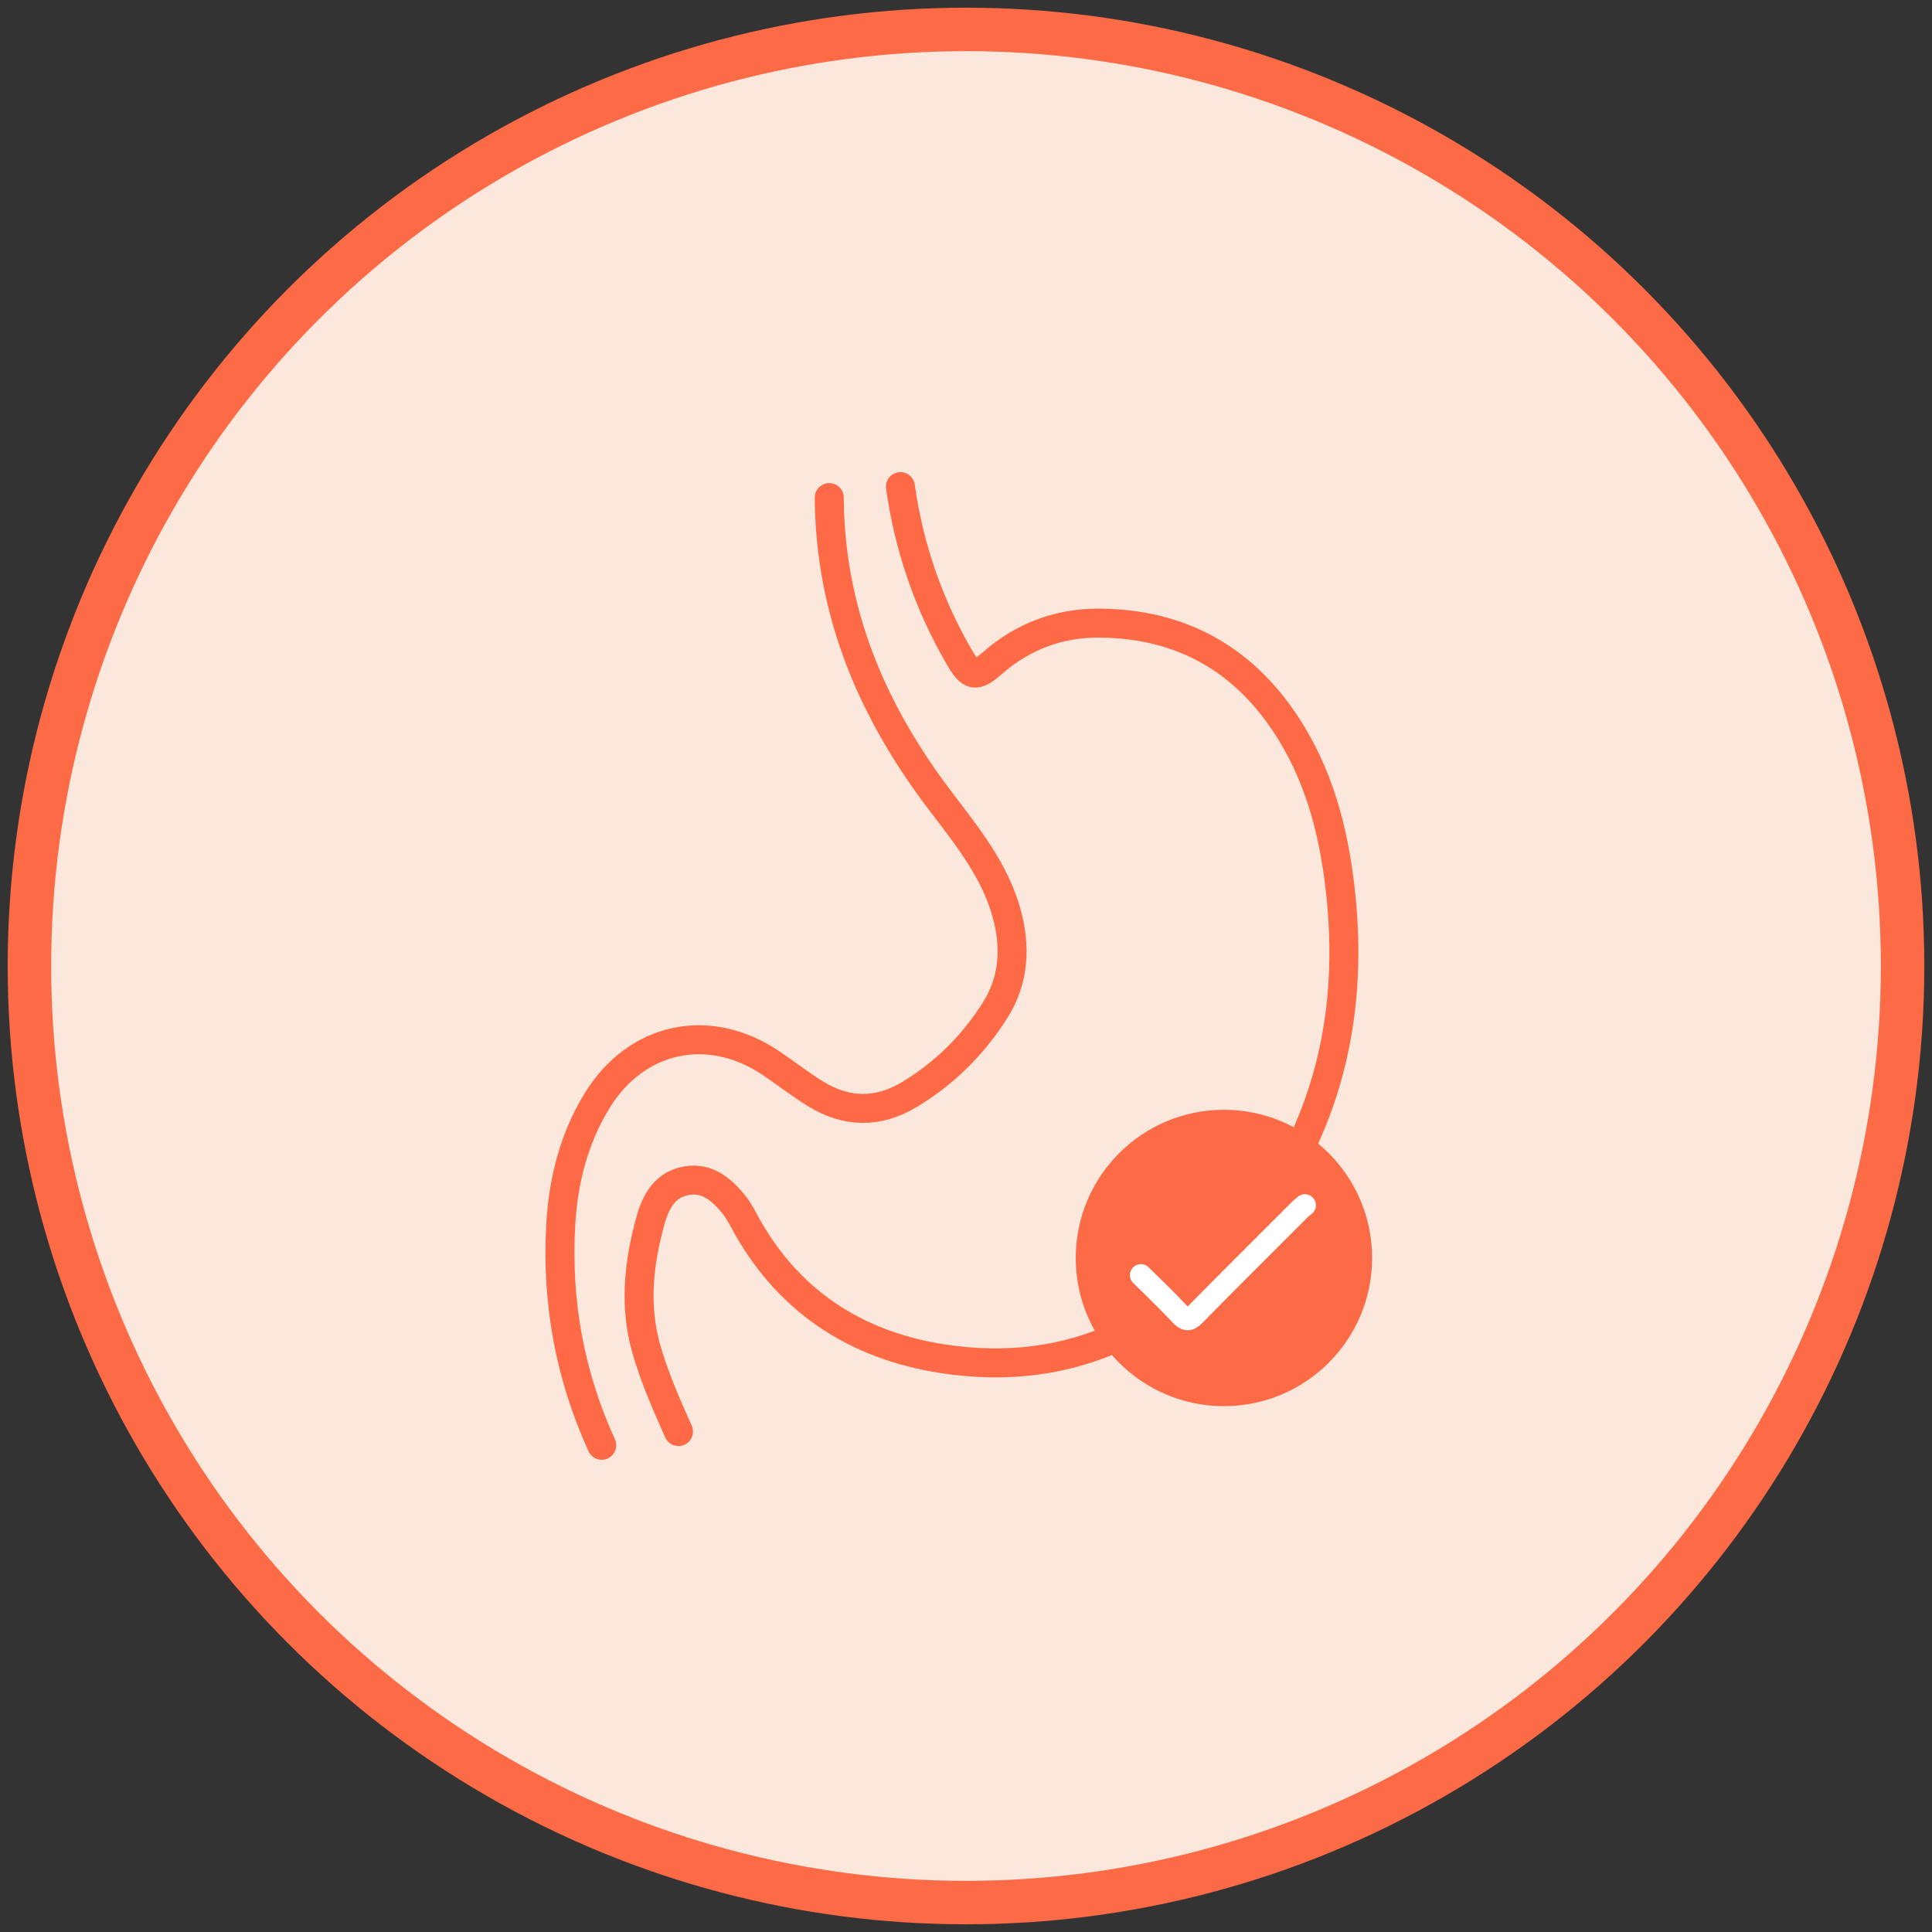
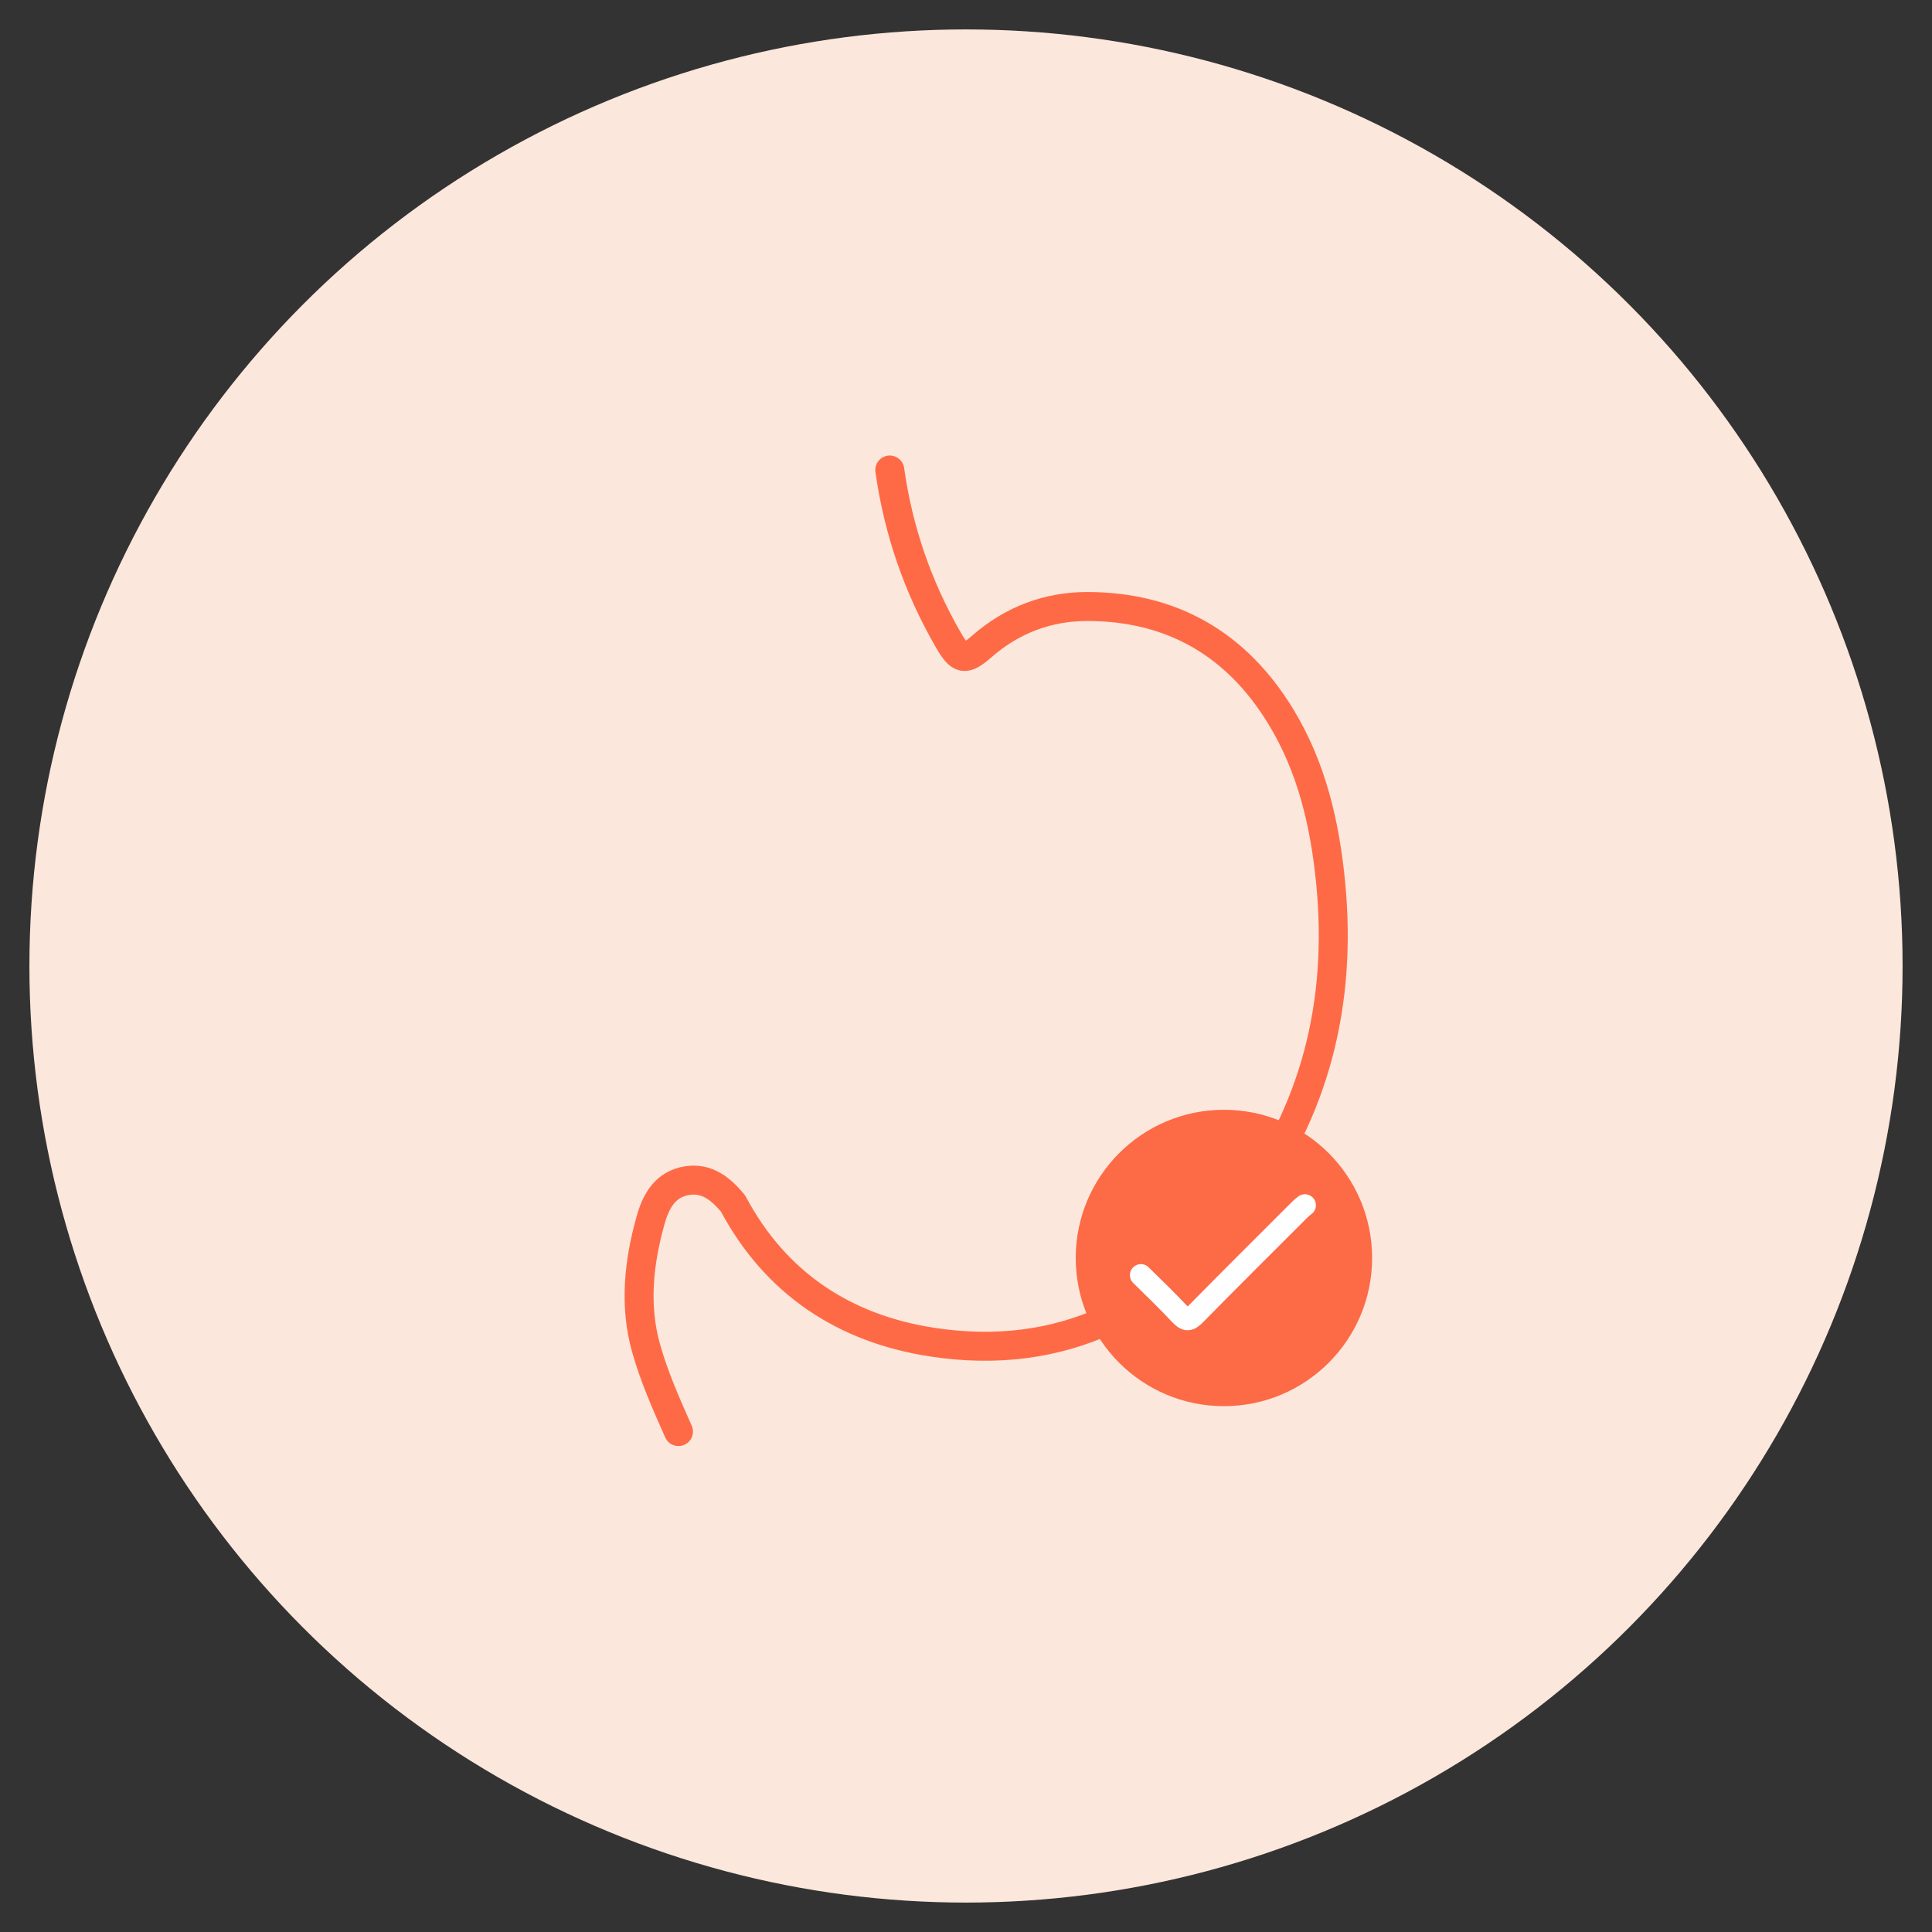
<svg xmlns="http://www.w3.org/2000/svg" xml:space="preserve" style="enable-background:new 0 0 400 400;" viewBox="0 0 400 400" y="0px" x="0px" id="Capa_1" version="1.1">
  <rect x="0" y="0" width="400" height="400" fill="#333333" stroke="none" />
  <style type="text/css">
	.st0{fill:#D9E5ED;}
	.st1{fill:#FFFFFF;}
	.st2{fill:#0C56A4;}
	.st3{fill:none;stroke:#FF6A46;stroke-width:6;stroke-linecap:round;stroke-linejoin:round;stroke-miterlimit:10;}
	.st4{fill:none;stroke:#0C56A4;stroke-width:6;stroke-linecap:round;stroke-linejoin:round;stroke-miterlimit:10;}
	.st5{fill:#FFFFFF;stroke:#FFFFFF;stroke-width:5;stroke-miterlimit:10;}
	.st6{fill:#FFFFFF;stroke:#FFFFFF;stroke-width:3;stroke-miterlimit:10;}
	.st7{fill:#0E58A5;}
	.st8{opacity:0.41;fill:#848383;}
	.st9{fill:#FF6A46;}
	.st10{opacity:0.5;}
	.st11{fill:#FFFFFF;stroke:#FFFFFF;stroke-width:2;stroke-miterlimit:10;}
	.st12{fill:none;stroke:#FF6A46;stroke-width:6;stroke-miterlimit:10;}
	.st13{fill:#0C56A4;stroke:#0C56A4;stroke-width:3;stroke-miterlimit:10;}
	.st14{fill:none;stroke:#0C56A4;stroke-width:6;stroke-miterlimit:10;}
	.st15{fill:#F8CCCC;}
	.st16{clip-path:url(#SVGID_00000070828097605979125990000016841538213222710149_);fill:#FFFFFF;}
	.st17{clip-path:url(#SVGID_00000070828097605979125990000016841538213222710149_);fill:#0C56A4;}
	.st18{opacity:0.33;clip-path:url(#SVGID_00000070828097605979125990000016841538213222710149_);fill:#0C56A4;}
	.st19{clip-path:url(#SVGID_00000070828097605979125990000016841538213222710149_);fill:#FF6A46;}
	.st20{clip-path:url(#SVGID_00000070828097605979125990000016841538213222710149_);}
	.st21{opacity:0.98;clip-path:url(#SVGID_00000070828097605979125990000016841538213222710149_);}
	
		.st22{clip-path:url(#SVGID_00000070828097605979125990000016841538213222710149_);fill:none;stroke:#FFFFFF;stroke-width:4;stroke-linecap:round;stroke-linejoin:round;stroke-miterlimit:10;}
	.st23{fill:none;stroke:#000000;stroke-miterlimit:10;}
	.st24{fill:none;stroke:#FFFFFF;stroke-width:6;stroke-linecap:round;stroke-linejoin:round;stroke-miterlimit:10;}
	.st25{clip-path:url(#SVGID_00000136370375531878716740000014187465065466299573_);fill:#0C56A4;}
	.st26{opacity:0.33;clip-path:url(#SVGID_00000136370375531878716740000014187465065466299573_);fill:#0C56A4;}
	.st27{clip-path:url(#SVGID_00000136370375531878716740000014187465065466299573_);fill:#FF6A46;}
	.st28{fill:none;stroke:#FFFFFF;stroke-width:4;stroke-linecap:round;stroke-linejoin:round;stroke-miterlimit:10;}
	.st29{clip-path:url(#SVGID_00000105384875404496034700000015975080368875161496_);fill:#0C56A4;}
	.st30{opacity:0.33;clip-path:url(#SVGID_00000105384875404496034700000015975080368875161496_);fill:#0C56A4;}
	.st31{clip-path:url(#SVGID_00000105384875404496034700000015975080368875161496_);fill:#FF6A46;}
	.st32{clip-path:url(#SVGID_00000059993828141439779620000004380470364617123466_);fill:#0C56A4;}
	.st33{opacity:0.33;clip-path:url(#SVGID_00000059993828141439779620000004380470364617123466_);fill:#0C56A4;}
	.st34{clip-path:url(#SVGID_00000059993828141439779620000004380470364617123466_);fill:#FF6A46;}
	.st35{fill:#E0DEDE;}
	.st36{fill:none;stroke:#0C56A4;stroke-width:5.476;stroke-linecap:round;stroke-linejoin:round;stroke-miterlimit:10;}
	.st37{fill:none;stroke:#0C56A4;stroke-width:3.651;stroke-linecap:round;stroke-linejoin:round;stroke-miterlimit:10;}
	.st38{fill:#0C56A4;stroke:#0C56A4;stroke-width:5.476;stroke-miterlimit:10;}
	.st39{fill:none;stroke:#FF6A46;stroke-width:2;stroke-miterlimit:10;}
	.st40{fill:none;stroke:#FFFFFF;stroke-width:3;stroke-linecap:round;stroke-linejoin:round;stroke-miterlimit:10;}
	.st41{fill:#FFFFFF;stroke:#0C56A4;stroke-width:6;stroke-miterlimit:10;}
	.st42{fill:none;stroke:#0C56A4;stroke-width:2;stroke-miterlimit:10;}
	.st43{fill:#FFFFFF;stroke:#0056A4;stroke-miterlimit:10;}
	.st44{fill:none;stroke:#0056A4;stroke-miterlimit:10;}
	.st45{fill:none;}
	.st46{clip-path:url(#SVGID_00000044140368647307607500000002532216074011117754_);fill:#FF6A46;}
	.st47{fill:none;stroke:#FFFFFF;stroke-width:5;stroke-linecap:round;stroke-linejoin:round;stroke-miterlimit:10;}
	.st48{fill:#283480;}
	.st49{fill:#009EE2;}
	.st50{fill:#272F68;}
	.st51{fill:#4DAEE2;}
	.st52{fill:none;stroke:#FF6A46;stroke-width:4;stroke-linecap:round;stroke-linejoin:round;stroke-miterlimit:10;}
	.st53{fill:url(#SVGID_00000067215987100343848250000017023609862759264954_);}
	.st54{fill:#231F20;}
	.st55{fill:#F79410;}
	.st56{fill:#FF5F00;}
	.st57{fill:#EB001B;}
	.st58{fill:#F79E1B;}
	.st59{fill:url(#Circle_00000036948115353861868180000014286973357540134052_);}
	.st60{fill:#FDB718;}
	.st61{fill:none;stroke:#FFFFFF;stroke-width:0.718;stroke-miterlimit:10;}
	.st62{fill:#1434CB;}
	.st63{fill:#0079BE;}
	.st64{fill:#211E1F;}
	.st65{fill:none;stroke:#FF6A46;stroke-width:0.686;stroke-miterlimit:10;}
	.st66{fill:none;stroke:#FFFFFF;stroke-width:1.029;stroke-linecap:round;stroke-linejoin:round;stroke-miterlimit:10;}
	.st67{fill:#FFFFFF;stroke:#0C56A4;stroke-width:2.059;stroke-miterlimit:10;}
	.st68{fill:none;stroke:#0C56A4;stroke-width:0.686;stroke-miterlimit:10;}
	.st69{fill:#FFFFFF;stroke:#0056A4;stroke-width:0.343;stroke-miterlimit:10;}
	.st70{fill:none;stroke:#0056A4;stroke-width:0.343;stroke-miterlimit:10;}
	.st71{fill:none;stroke:#0C56A4;stroke-width:9;stroke-miterlimit:10;}
	.st72{fill:none;stroke:#0C56A4;stroke-width:5.624;stroke-linecap:round;stroke-linejoin:round;stroke-miterlimit:10;}
	.st73{fill:none;stroke:#FF6A46;stroke-width:1.233;stroke-miterlimit:10;}
	.st74{fill:none;stroke:#FFFFFF;stroke-width:1.849;stroke-linecap:round;stroke-linejoin:round;stroke-miterlimit:10;}
	.st75{fill:none;stroke:#FFFFFF;stroke-width:1.853;stroke-linecap:round;stroke-linejoin:round;stroke-miterlimit:10;}
	.st76{fill:none;stroke:#0C56A4;stroke-width:1.235;stroke-miterlimit:10;}
	.st77{opacity:0.65;}
	.st78{fill:#F4F4F4;}
	.st79{fill:none;stroke:#FFFFFF;stroke-width:2.933;stroke-linecap:round;stroke-linejoin:round;stroke-miterlimit:10;}
	.st80{opacity:0.75;fill:#FFFFFF;}
	.st81{fill:#043F75;}
	.st82{fill:#FCE7DC;}
	.st83{fill:none;stroke:#FC6A46;stroke-width:9;stroke-miterlimit:10;}
	.st84{fill:none;stroke:#000000;stroke-width:0.718;stroke-miterlimit:10;}
	.st85{fill:#FC6A46;}
	.st86{fill:none;stroke:#FFFFFF;stroke-width:4.308;stroke-linecap:round;stroke-linejoin:round;stroke-miterlimit:10;}
	.st87{fill:none;stroke:#FFFFFF;stroke-width:4.553;stroke-linecap:round;stroke-linejoin:round;stroke-miterlimit:10;}
</style>
  <circle r="193.91" cy="200" cx="200" class="st82" />
-   <circle r="193.91" cy="200" cx="200" class="st83" />
  <g>
-     <path d="M140.47,296.39c-2.52-5.66-5.05-11.36-6.71-17.29c-2.47-8.76-1.52-17.69,0.92-26.42   c1.12-4.02,3.04-7.51,7.57-8.24c4.14-0.67,7.05,1.76,9.51,4.72c0.86,1.04,1.56,2.24,2.2,3.44c8.81,16.56,23.04,25.89,41.08,28.69   c27.03,4.2,48.28-6.86,64.38-27.91c15.09-19.72,20.69-42.37,18.28-67.14c-1.2-12.26-3.91-23.94-10.37-34.52   c-9.12-14.93-22.5-22.7-40.02-22.71c-8.15,0-15.53,2.77-21.78,8.22c-3.58,3.12-4.55,2.93-7-1.31   c-6.32-10.95-10.36-22.69-12.11-35.17" class="st3" />
-     <path d="M171.69,103.02c0.14,23.68,8.82,44.13,22.92,62.7c5.52,7.28,11.4,14.45,13.85,23.55   c1.88,6.98,1.48,13.74-2.5,20c-4.53,7.12-10.37,12.92-17.61,17.3c-6.6,3.99-13.18,3.84-19.64-0.19c-3.15-1.96-6.09-4.26-9.17-6.33   c-12.87-8.62-27.85-5.34-35.94,7.87c-4.83,7.9-7,16.62-7.51,25.76c-0.89,15.86,1.88,31.07,8.49,45.55" class="st3" />
+     <path d="M140.47,296.39c-2.52-5.66-5.05-11.36-6.71-17.29c-2.47-8.76-1.52-17.69,0.92-26.42   c1.12-4.02,3.04-7.51,7.57-8.24c4.14-0.67,7.05,1.76,9.51,4.72c8.81,16.56,23.04,25.89,41.08,28.69   c27.03,4.2,48.28-6.86,64.38-27.91c15.09-19.72,20.69-42.37,18.28-67.14c-1.2-12.26-3.91-23.94-10.37-34.52   c-9.12-14.93-22.5-22.7-40.02-22.71c-8.15,0-15.53,2.77-21.78,8.22c-3.58,3.12-4.55,2.93-7-1.31   c-6.32-10.95-10.36-22.69-12.11-35.17" class="st3" />
    <circle r="30.68" cy="260.45" cx="253.4" class="st85" />
    <path d="M236.21,264c2.76,2.69,5.52,5.38,8.16,8.19c1.13,1.2,1.77,1.31,3,0.05c7.15-7.28,14.4-14.46,21.61-21.68   c0.38-0.38,0.78-0.73,1.19-1.03" class="st87" />
  </g>
</svg>